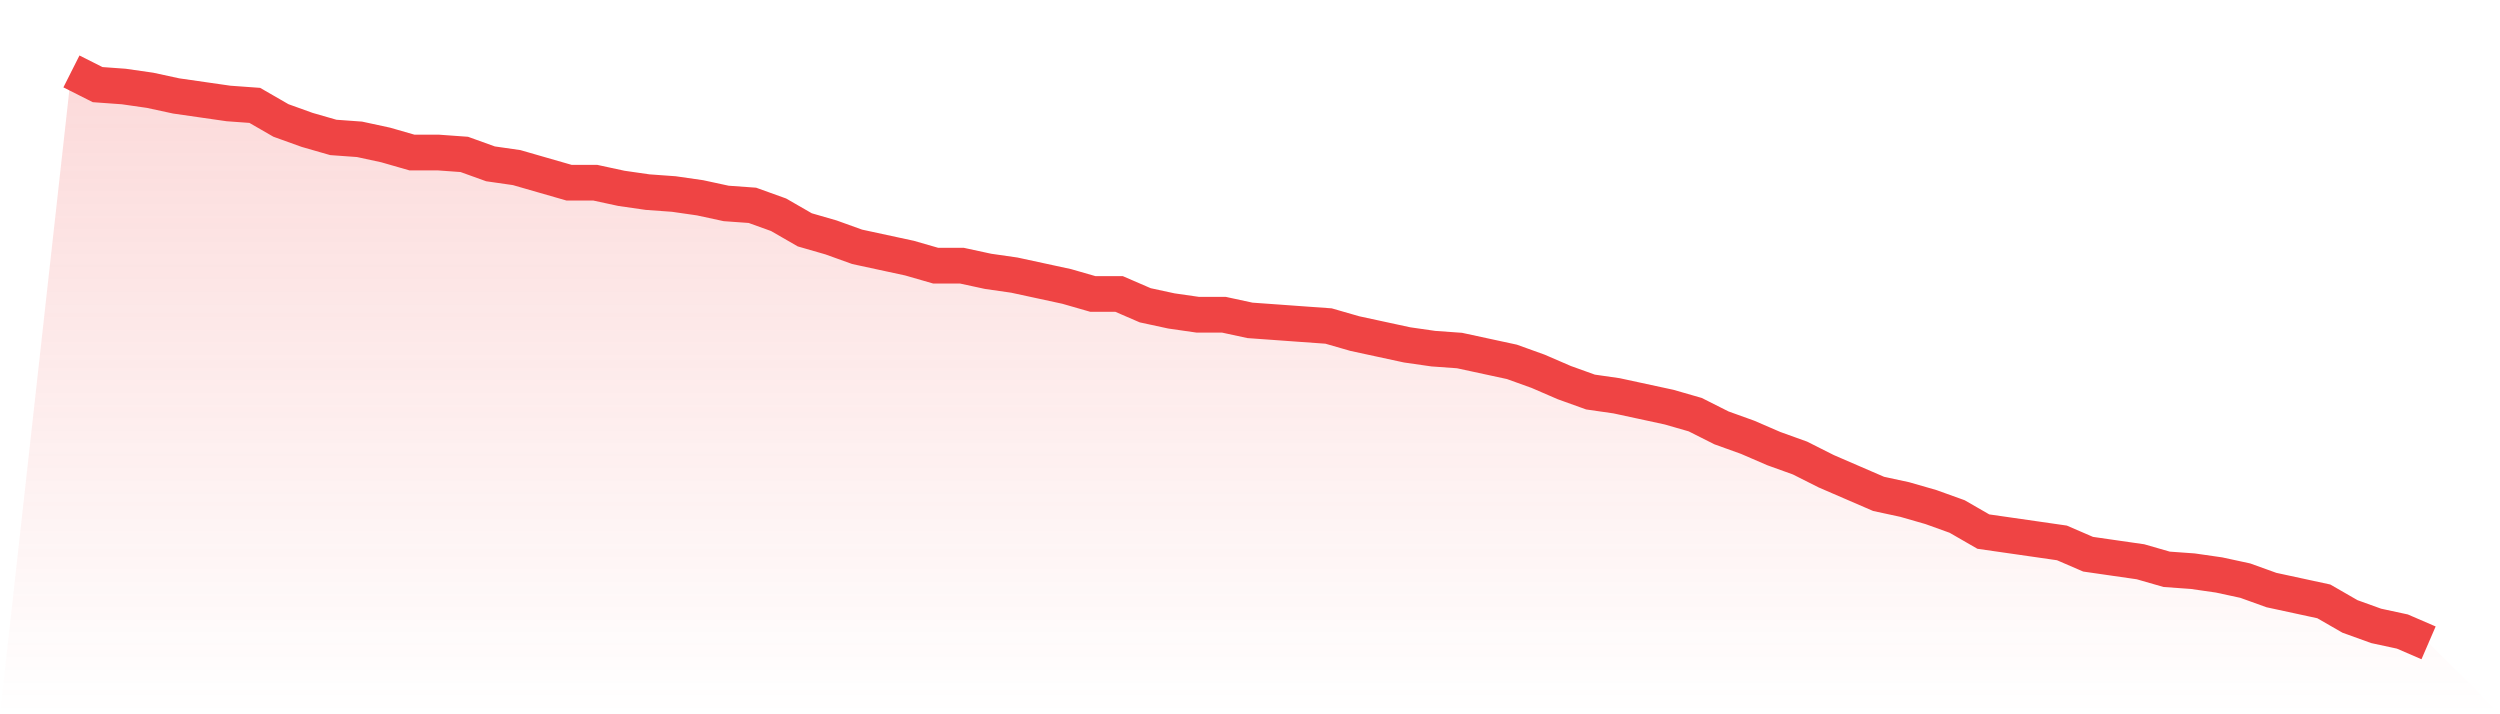
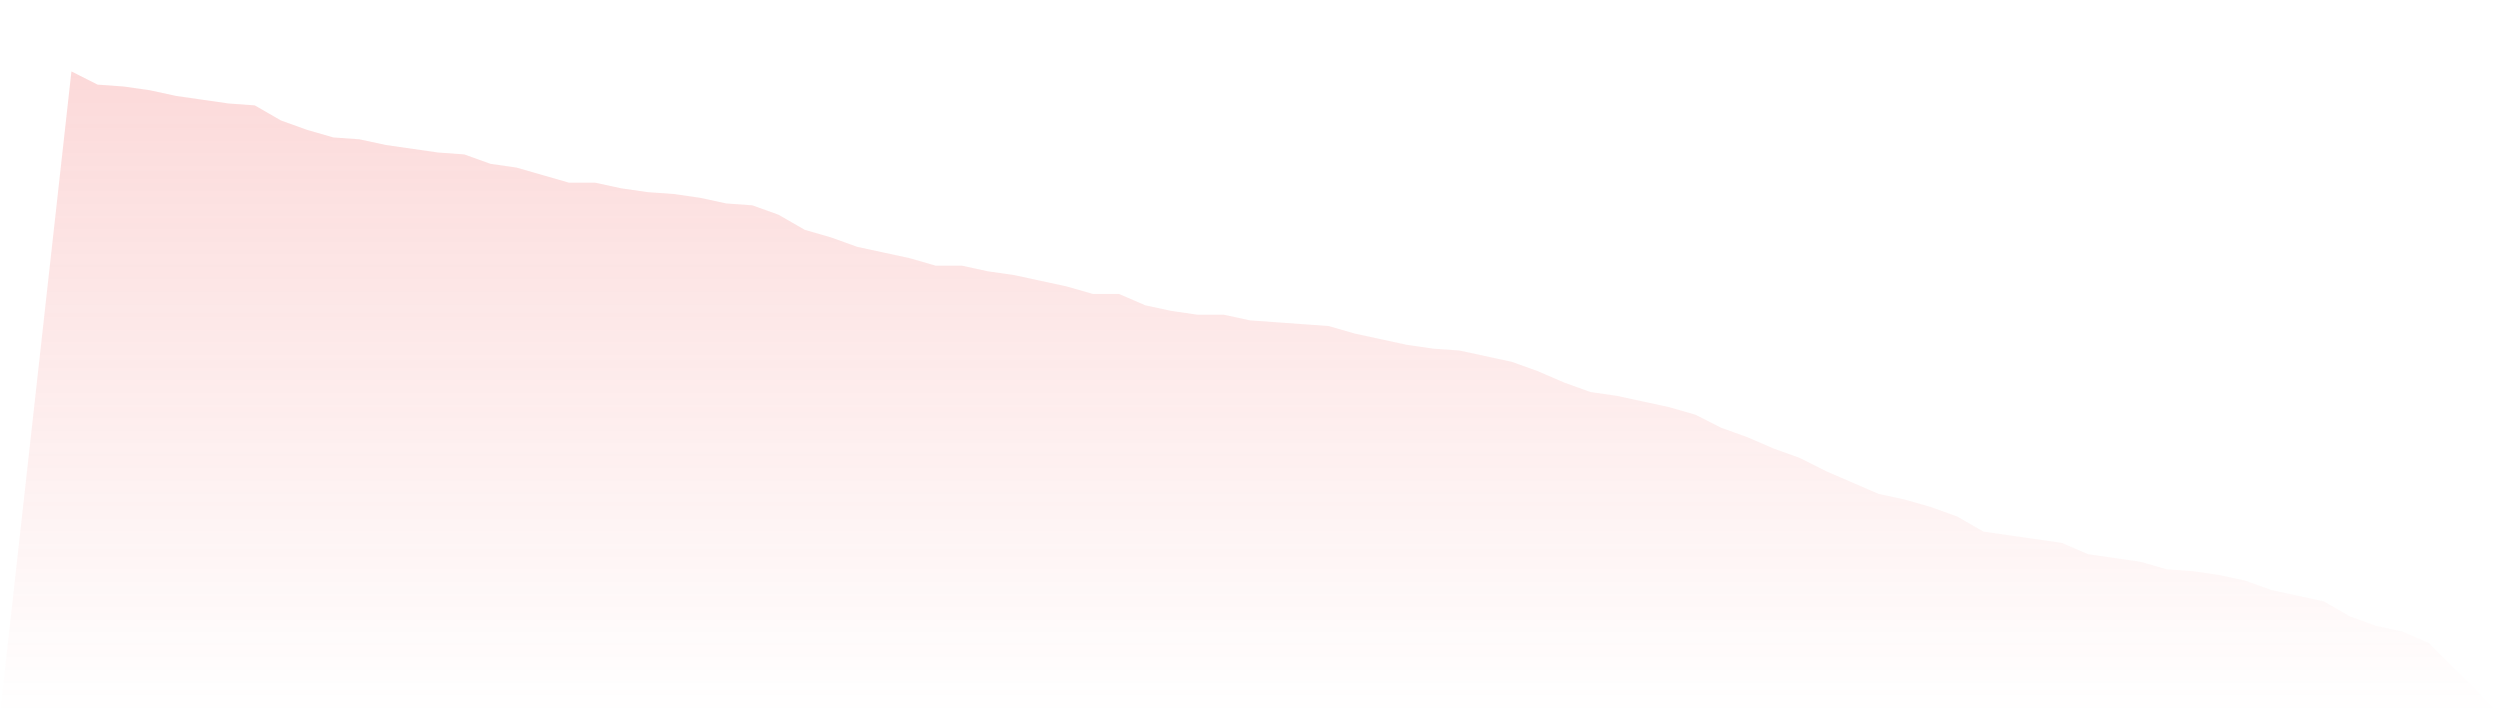
<svg xmlns="http://www.w3.org/2000/svg" viewBox="0 0 140 40">
  <defs>
    <linearGradient id="gradient" x1="0" x2="0" y1="0" y2="1">
      <stop offset="0%" stop-color="#ef4444" stop-opacity="0.2" />
      <stop offset="100%" stop-color="#ef4444" stop-opacity="0" />
    </linearGradient>
  </defs>
-   <path d="M4,4 L4,4 L5.467,4.739 L6.933,4.845 L8.4,5.056 L9.867,5.373 L11.333,5.584 L12.8,5.795 L14.267,5.901 L15.733,6.746 L17.2,7.274 L18.667,7.696 L20.133,7.802 L21.6,8.119 L23.067,8.541 L24.533,8.541 L26,8.647 L27.467,9.175 L28.933,9.386 L30.4,9.809 L31.867,10.231 L33.333,10.231 L34.8,10.548 L36.267,10.759 L37.733,10.865 L39.2,11.076 L40.667,11.393 L42.133,11.498 L43.6,12.026 L45.067,12.871 L46.533,13.294 L48,13.822 L49.467,14.139 L50.933,14.455 L52.4,14.878 L53.867,14.878 L55.333,15.195 L56.8,15.406 L58.267,15.723 L59.733,16.04 L61.2,16.462 L62.667,16.462 L64.133,17.096 L65.6,17.413 L67.067,17.624 L68.533,17.624 L70,17.941 L71.467,18.046 L72.933,18.152 L74.4,18.257 L75.867,18.68 L77.333,18.997 L78.8,19.314 L80.267,19.525 L81.733,19.63 L83.2,19.947 L84.667,20.264 L86.133,20.792 L87.6,21.426 L89.067,21.954 L90.533,22.165 L92,22.482 L93.467,22.799 L94.933,23.221 L96.4,23.96 L97.867,24.488 L99.333,25.122 L100.8,25.65 L102.267,26.389 L103.733,27.023 L105.2,27.657 L106.667,27.974 L108.133,28.396 L109.6,28.924 L111.067,29.769 L112.533,29.98 L114,30.191 L115.467,30.403 L116.933,31.036 L118.4,31.248 L119.867,31.459 L121.333,31.881 L122.8,31.987 L124.267,32.198 L125.733,32.515 L127.2,33.043 L128.667,33.36 L130.133,33.677 L131.6,34.521 L133.067,35.05 L134.533,35.366 L136,36 L140,40 L0,40 z" fill="url(#gradient)" />
-   <path d="M4,4 L4,4 L5.467,4.739 L6.933,4.845 L8.4,5.056 L9.867,5.373 L11.333,5.584 L12.8,5.795 L14.267,5.901 L15.733,6.746 L17.2,7.274 L18.667,7.696 L20.133,7.802 L21.6,8.119 L23.067,8.541 L24.533,8.541 L26,8.647 L27.467,9.175 L28.933,9.386 L30.4,9.809 L31.867,10.231 L33.333,10.231 L34.8,10.548 L36.267,10.759 L37.733,10.865 L39.2,11.076 L40.667,11.393 L42.133,11.498 L43.6,12.026 L45.067,12.871 L46.533,13.294 L48,13.822 L49.467,14.139 L50.933,14.455 L52.4,14.878 L53.867,14.878 L55.333,15.195 L56.8,15.406 L58.267,15.723 L59.733,16.04 L61.2,16.462 L62.667,16.462 L64.133,17.096 L65.6,17.413 L67.067,17.624 L68.533,17.624 L70,17.941 L71.467,18.046 L72.933,18.152 L74.4,18.257 L75.867,18.68 L77.333,18.997 L78.8,19.314 L80.267,19.525 L81.733,19.63 L83.2,19.947 L84.667,20.264 L86.133,20.792 L87.6,21.426 L89.067,21.954 L90.533,22.165 L92,22.482 L93.467,22.799 L94.933,23.221 L96.4,23.96 L97.867,24.488 L99.333,25.122 L100.8,25.65 L102.267,26.389 L103.733,27.023 L105.2,27.657 L106.667,27.974 L108.133,28.396 L109.6,28.924 L111.067,29.769 L112.533,29.98 L114,30.191 L115.467,30.403 L116.933,31.036 L118.4,31.248 L119.867,31.459 L121.333,31.881 L122.8,31.987 L124.267,32.198 L125.733,32.515 L127.2,33.043 L128.667,33.36 L130.133,33.677 L131.6,34.521 L133.067,35.05 L134.533,35.366 L136,36" fill="none" stroke="#ef4444" stroke-width="2" />
+   <path d="M4,4 L4,4 L5.467,4.739 L6.933,4.845 L8.4,5.056 L9.867,5.373 L11.333,5.584 L12.8,5.795 L14.267,5.901 L15.733,6.746 L17.2,7.274 L18.667,7.696 L20.133,7.802 L21.6,8.119 L24.533,8.541 L26,8.647 L27.467,9.175 L28.933,9.386 L30.4,9.809 L31.867,10.231 L33.333,10.231 L34.8,10.548 L36.267,10.759 L37.733,10.865 L39.2,11.076 L40.667,11.393 L42.133,11.498 L43.6,12.026 L45.067,12.871 L46.533,13.294 L48,13.822 L49.467,14.139 L50.933,14.455 L52.4,14.878 L53.867,14.878 L55.333,15.195 L56.8,15.406 L58.267,15.723 L59.733,16.04 L61.2,16.462 L62.667,16.462 L64.133,17.096 L65.6,17.413 L67.067,17.624 L68.533,17.624 L70,17.941 L71.467,18.046 L72.933,18.152 L74.4,18.257 L75.867,18.68 L77.333,18.997 L78.8,19.314 L80.267,19.525 L81.733,19.63 L83.2,19.947 L84.667,20.264 L86.133,20.792 L87.6,21.426 L89.067,21.954 L90.533,22.165 L92,22.482 L93.467,22.799 L94.933,23.221 L96.4,23.96 L97.867,24.488 L99.333,25.122 L100.8,25.65 L102.267,26.389 L103.733,27.023 L105.2,27.657 L106.667,27.974 L108.133,28.396 L109.6,28.924 L111.067,29.769 L112.533,29.98 L114,30.191 L115.467,30.403 L116.933,31.036 L118.4,31.248 L119.867,31.459 L121.333,31.881 L122.8,31.987 L124.267,32.198 L125.733,32.515 L127.2,33.043 L128.667,33.36 L130.133,33.677 L131.6,34.521 L133.067,35.05 L134.533,35.366 L136,36 L140,40 L0,40 z" fill="url(#gradient)" />
</svg>